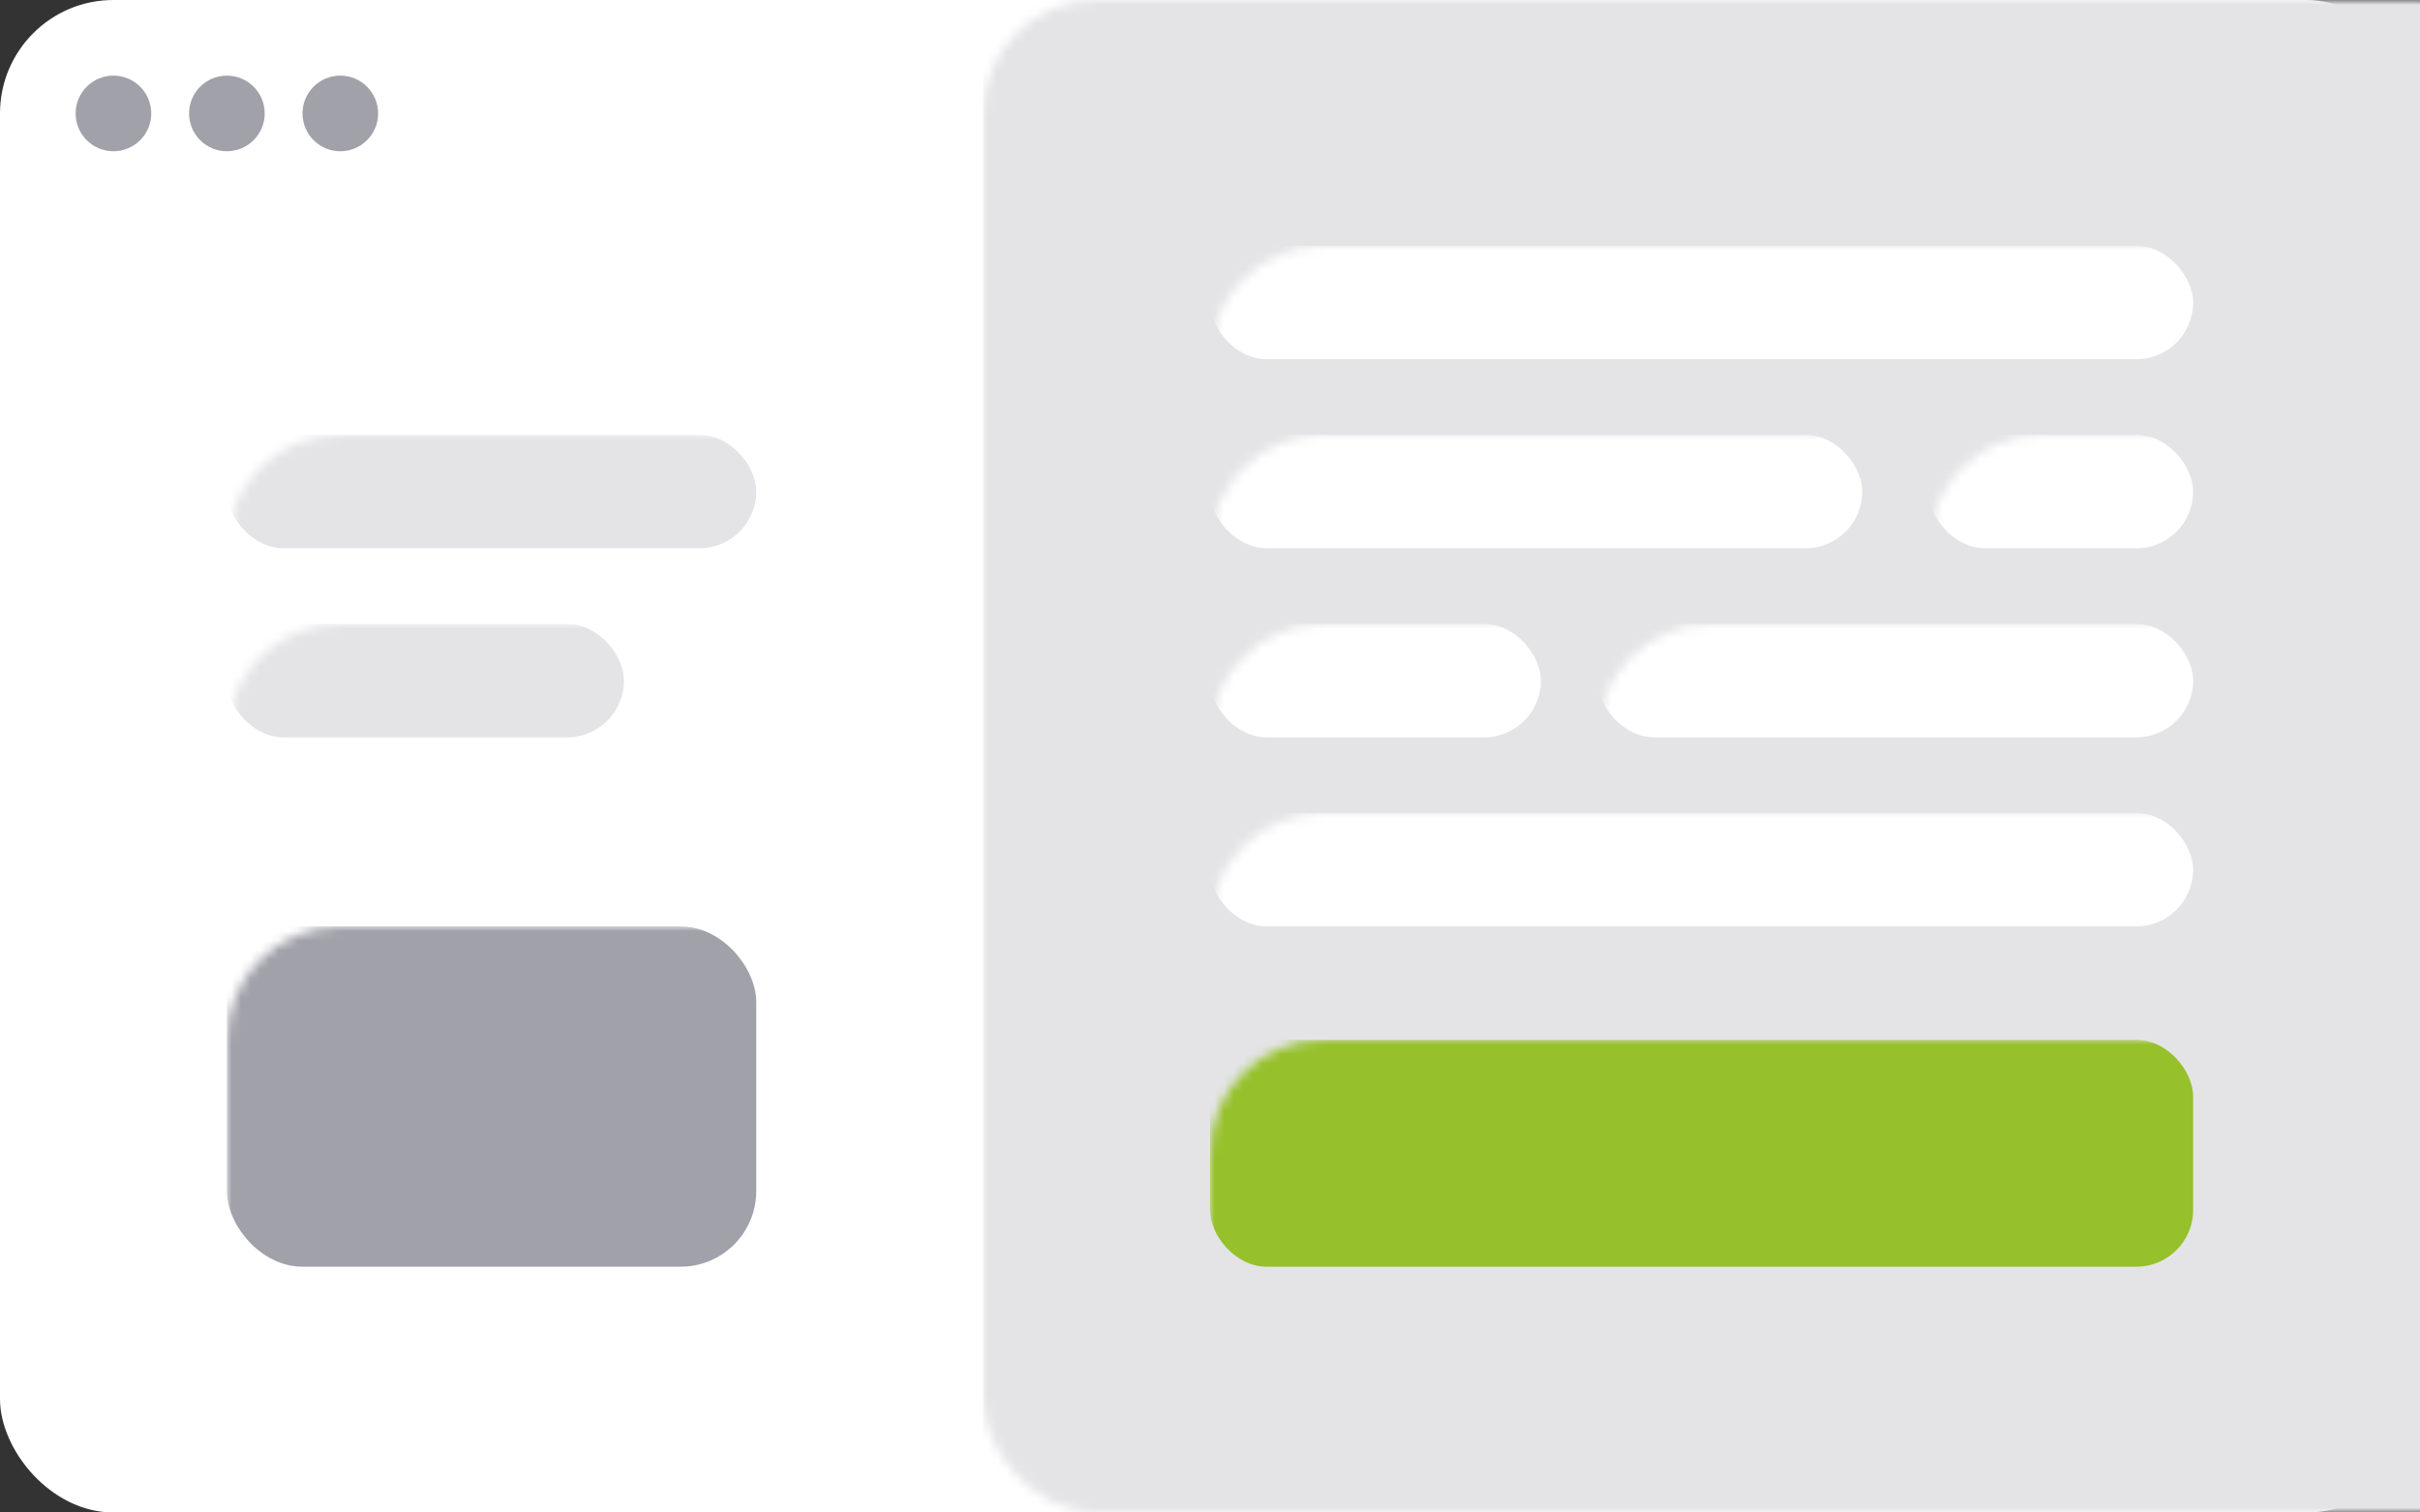
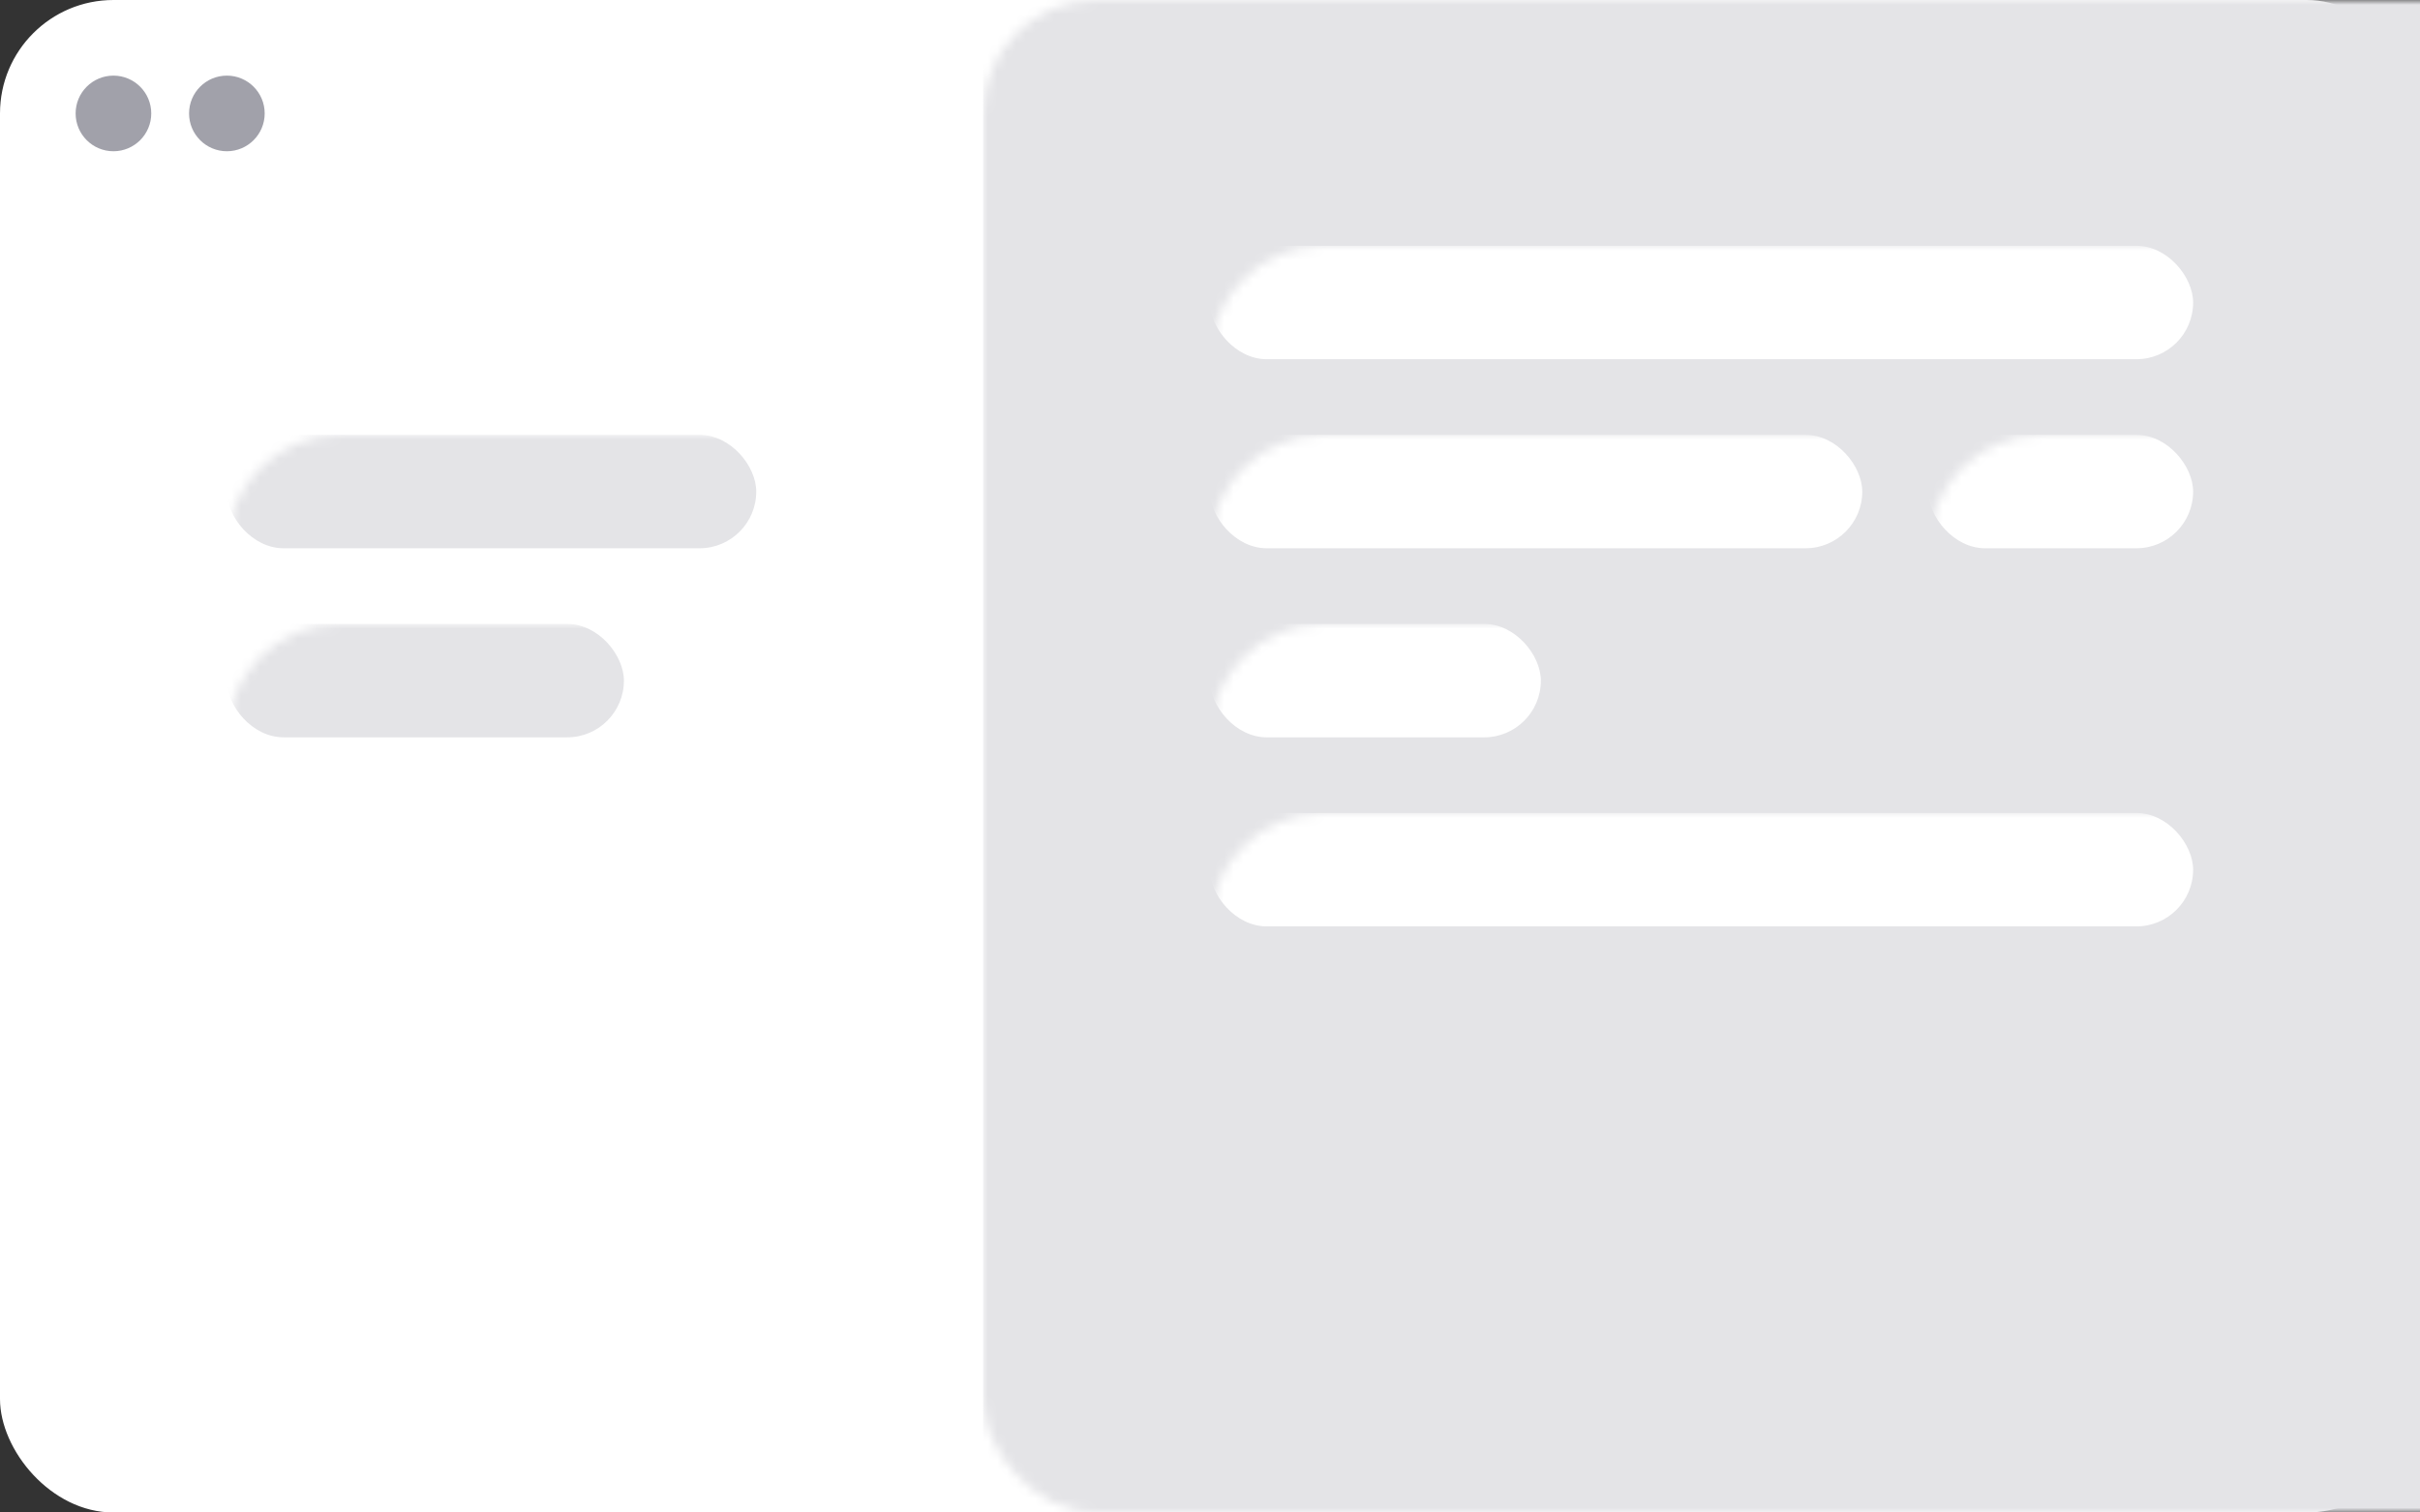
<svg xmlns="http://www.w3.org/2000/svg" xmlns:xlink="http://www.w3.org/1999/xlink" width="256px" height="160px" viewBox="0 0 256 160" version="1.1">
  <rect x="0" y="0" width="256" height="160" fill="#333333" stroke="none" />
  <title>einfach-fonial-registrieren</title>
  <defs>
    <rect id="path-1" x="0" y="0" width="256" height="160" rx="12" />
  </defs>
  <g id="Page-1" stroke="none" stroke-width="1" fill="none" fill-rule="evenodd">
    <g id="Artboard" transform="translate(-197, -145)">
      <g id="einfach-fonial-registrieren" transform="translate(197, 145)">
        <mask id="mask-2" fill="white">
          <use xlink:href="#path-1" />
        </mask>
        <use id="Rectangle" fill="#FFFFFF" fill-rule="nonzero" xlink:href="#path-1" />
        <rect id="Rectangle" fill="#E4E4E7" fill-rule="nonzero" mask="url(#mask-2)" x="104" y="0" width="152" height="160" />
        <circle id="Oval" fill="#A1A1AA" fill-rule="nonzero" mask="url(#mask-2)" cx="12" cy="12" r="4" />
        <circle id="Oval" fill="#A1A1AA" fill-rule="nonzero" mask="url(#mask-2)" cx="24" cy="12" r="4" />
-         <circle id="Oval" fill="#A1A1AA" fill-rule="nonzero" mask="url(#mask-2)" cx="36" cy="12" r="4" />
-         <rect id="Rectangle" fill="#96C12A" fill-rule="nonzero" mask="url(#mask-2)" x="128" y="110" width="104" height="24" rx="6" />
        <rect id="Rectangle" fill="#FFFFFF" fill-rule="nonzero" mask="url(#mask-2)" x="128" y="26" width="104" height="12" rx="6" />
        <rect id="Rectangle" fill="#E4E4E7" fill-rule="nonzero" mask="url(#mask-2)" x="24" y="46" width="56" height="12" rx="6" />
        <rect id="Rectangle" fill="#E4E4E7" fill-rule="nonzero" mask="url(#mask-2)" x="24" y="66" width="42" height="12" rx="6" />
-         <rect id="Rectangle" fill="#A1A1AA" fill-rule="nonzero" mask="url(#mask-2)" x="24" y="98" width="56" height="36" rx="8" />
        <rect id="Rectangle" fill="#FFFFFF" fill-rule="nonzero" mask="url(#mask-2)" x="128" y="86" width="104" height="12" rx="6" />
        <rect id="Rectangle" fill="#FFFFFF" fill-rule="nonzero" mask="url(#mask-2)" x="128" y="46" width="69" height="12" rx="6" />
-         <rect id="Rectangle" fill="#FFFFFF" fill-rule="nonzero" mask="url(#mask-2)" x="169" y="66" width="63" height="12" rx="6" />
        <rect id="Rectangle" fill="#FFFFFF" fill-rule="nonzero" mask="url(#mask-2)" x="204" y="46" width="28" height="12" rx="6" />
        <rect id="Rectangle" fill="#FFFFFF" fill-rule="nonzero" mask="url(#mask-2)" x="128" y="66" width="35" height="12" rx="6" />
      </g>
    </g>
  </g>
</svg>